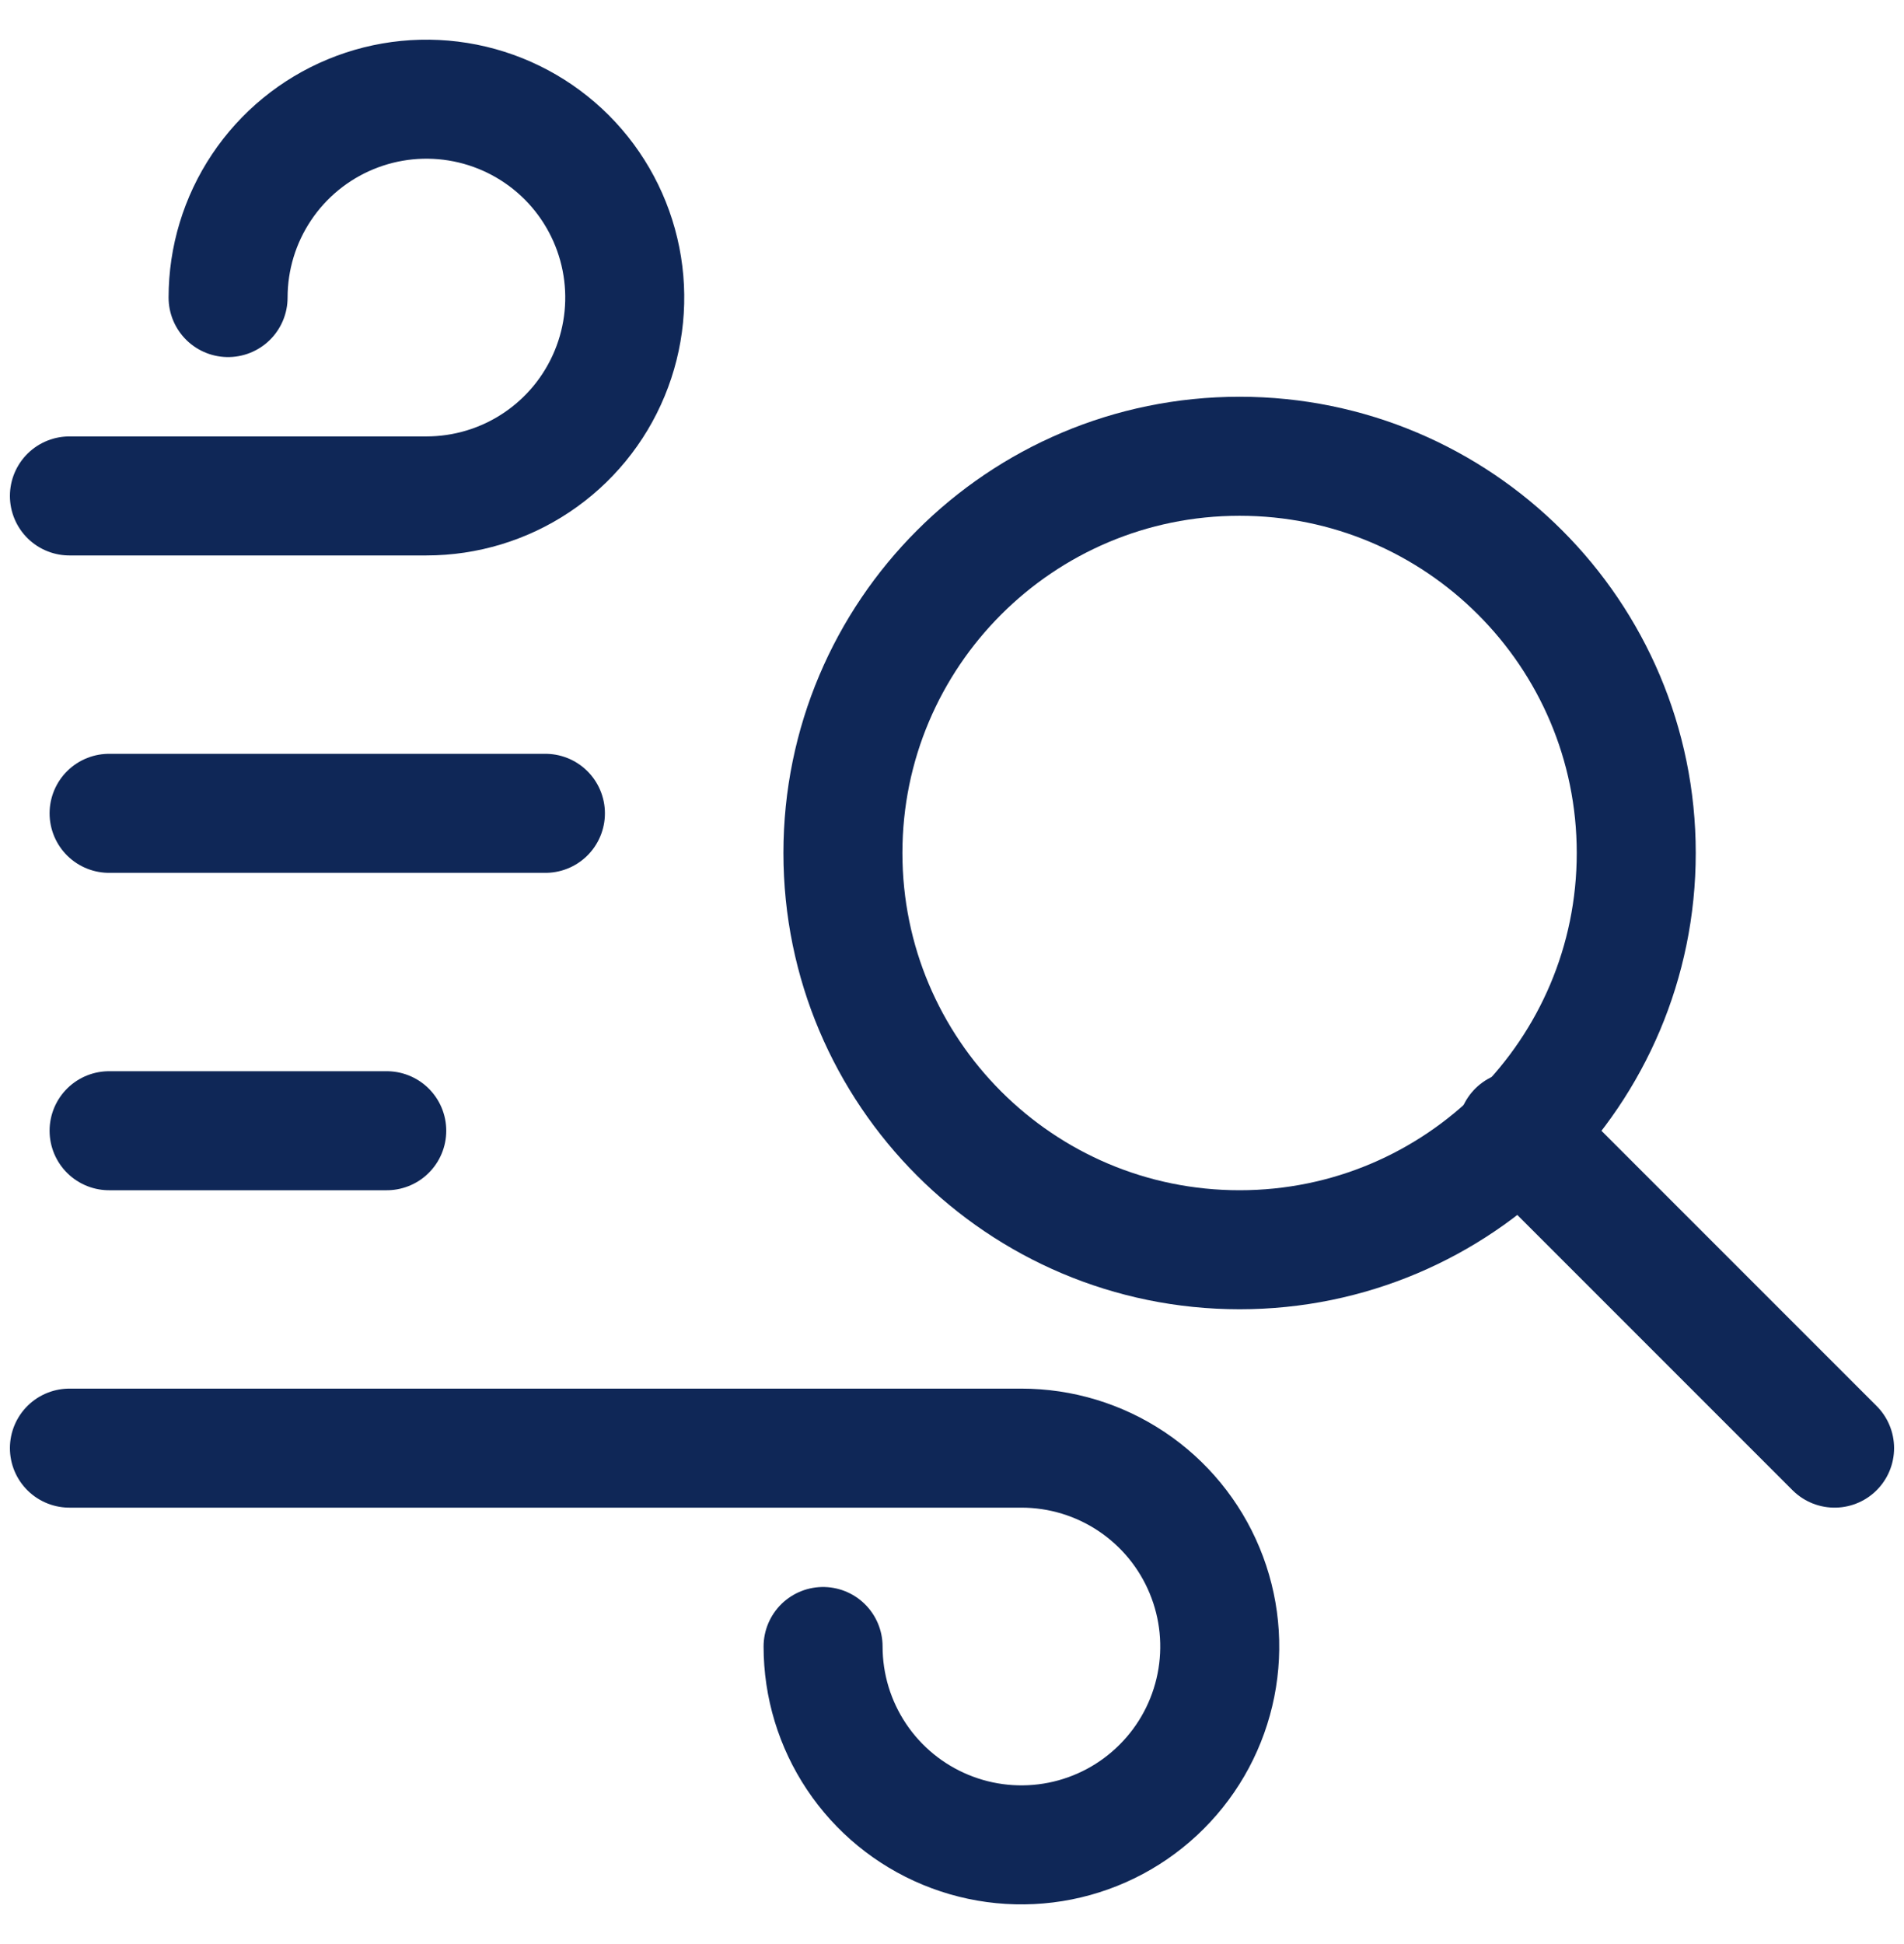
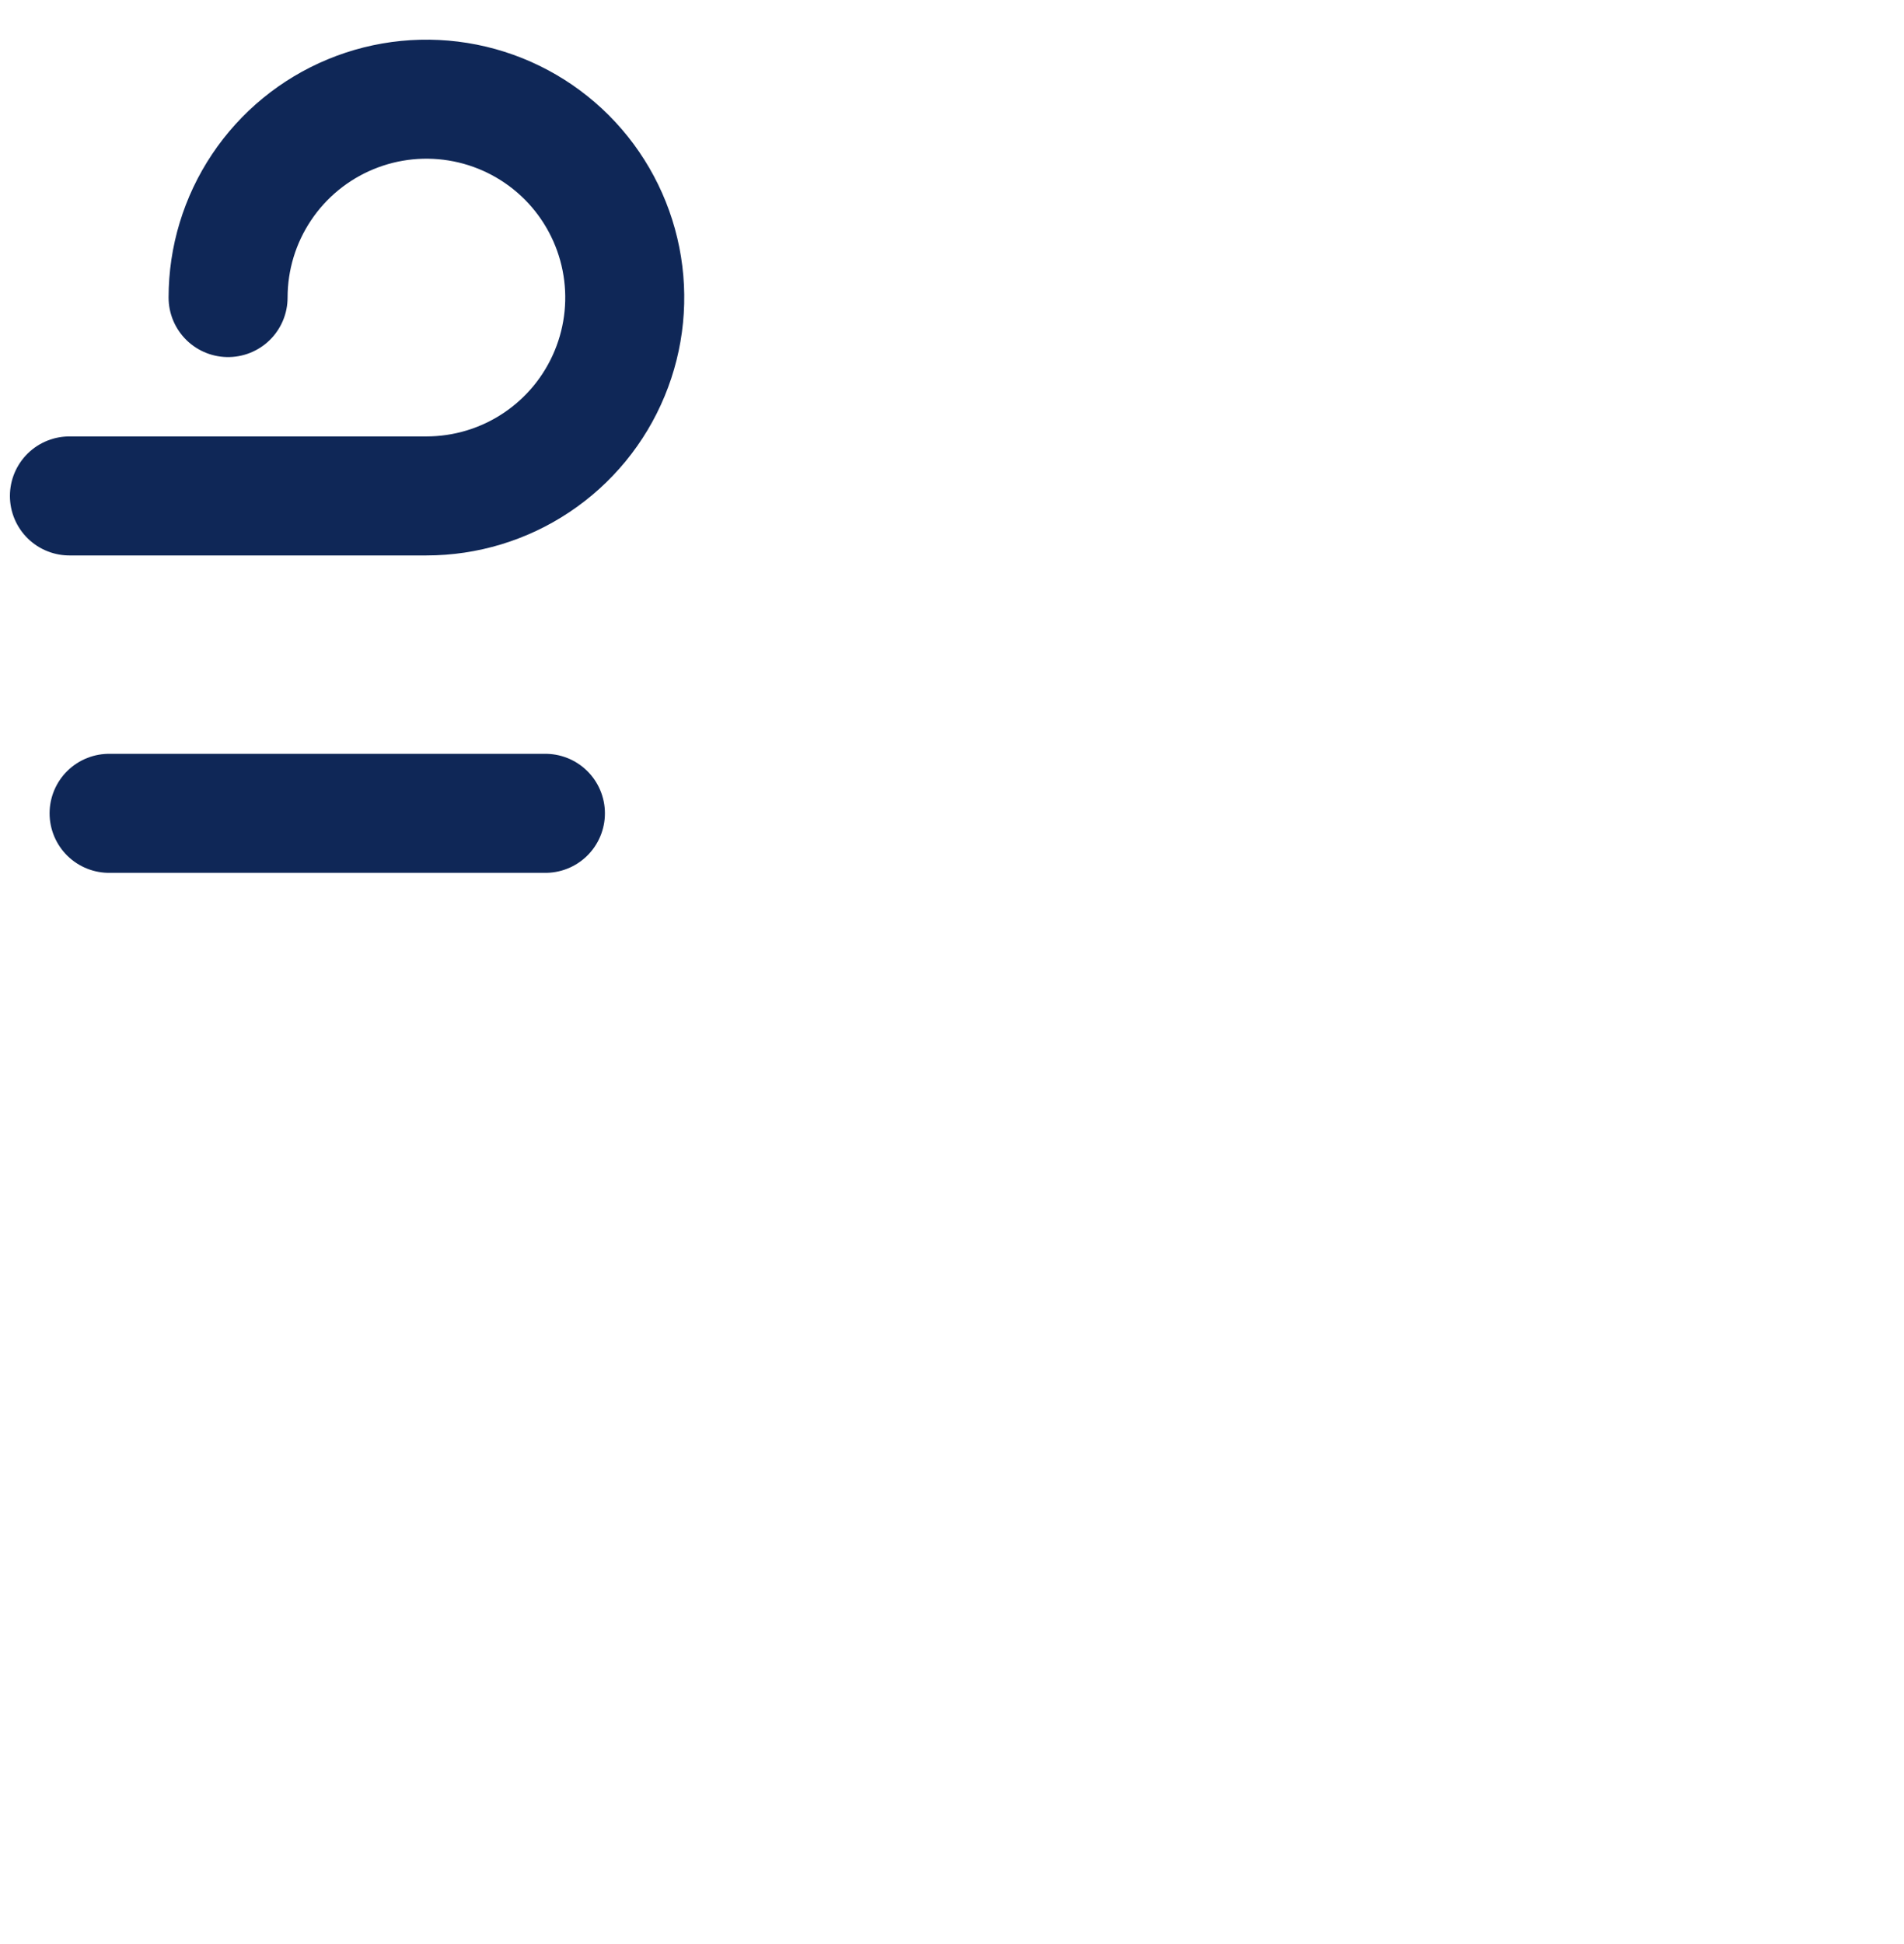
<svg xmlns="http://www.w3.org/2000/svg" width="48" height="49" viewBox="0 0 48 49" fill="none">
-   <path d="M31.25 31.5C36.773 31.5 41.25 27.023 41.25 21.5C41.25 15.977 36.773 11.5 31.25 11.5C25.727 11.5 21.25 15.977 21.25 21.5C21.25 27.023 25.727 31.5 31.25 31.5Z" stroke="#0F2757" stroke-width="3" stroke-linecap="round" stroke-linejoin="round" />
-   <path d="M38.25 28.5L46.25 36.5" stroke="#0F2757" stroke-width="3" stroke-linecap="round" stroke-linejoin="round" />
  <path d="M5.75 7.5C5.75 6.511 6.043 5.544 6.593 4.722C7.142 3.9 7.923 3.259 8.837 2.881C9.75 2.502 10.755 2.403 11.726 2.596C12.695 2.789 13.586 3.265 14.286 3.964C14.985 4.664 15.461 5.555 15.654 6.525C15.847 7.494 15.748 8.5 15.369 9.413C14.991 10.327 14.35 11.108 13.528 11.657C12.706 12.207 11.739 12.5 10.75 12.5H1.75" stroke="#0F2757" stroke-width="3" stroke-linecap="round" stroke-linejoin="round" />
-   <path d="M20.75 41.5C20.75 42.489 21.043 43.456 21.593 44.278C22.142 45.1 22.923 45.741 23.837 46.119C24.75 46.498 25.756 46.597 26.726 46.404C27.695 46.211 28.586 45.735 29.285 45.035C29.985 44.336 30.461 43.445 30.654 42.475C30.847 41.505 30.748 40.5 30.369 39.587C29.991 38.673 29.35 37.892 28.528 37.343C27.706 36.793 26.739 36.5 25.75 36.5H1.75" stroke="#0F2757" stroke-width="3" stroke-linecap="round" stroke-linejoin="round" />
  <path d="M2.75 20.5H13.75" stroke="#0F2757" stroke-width="3" stroke-linecap="round" stroke-linejoin="round" />
-   <path d="M2.75 28.5H9.75" stroke="#0F2757" stroke-width="3" stroke-linecap="round" stroke-linejoin="round" />
</svg>